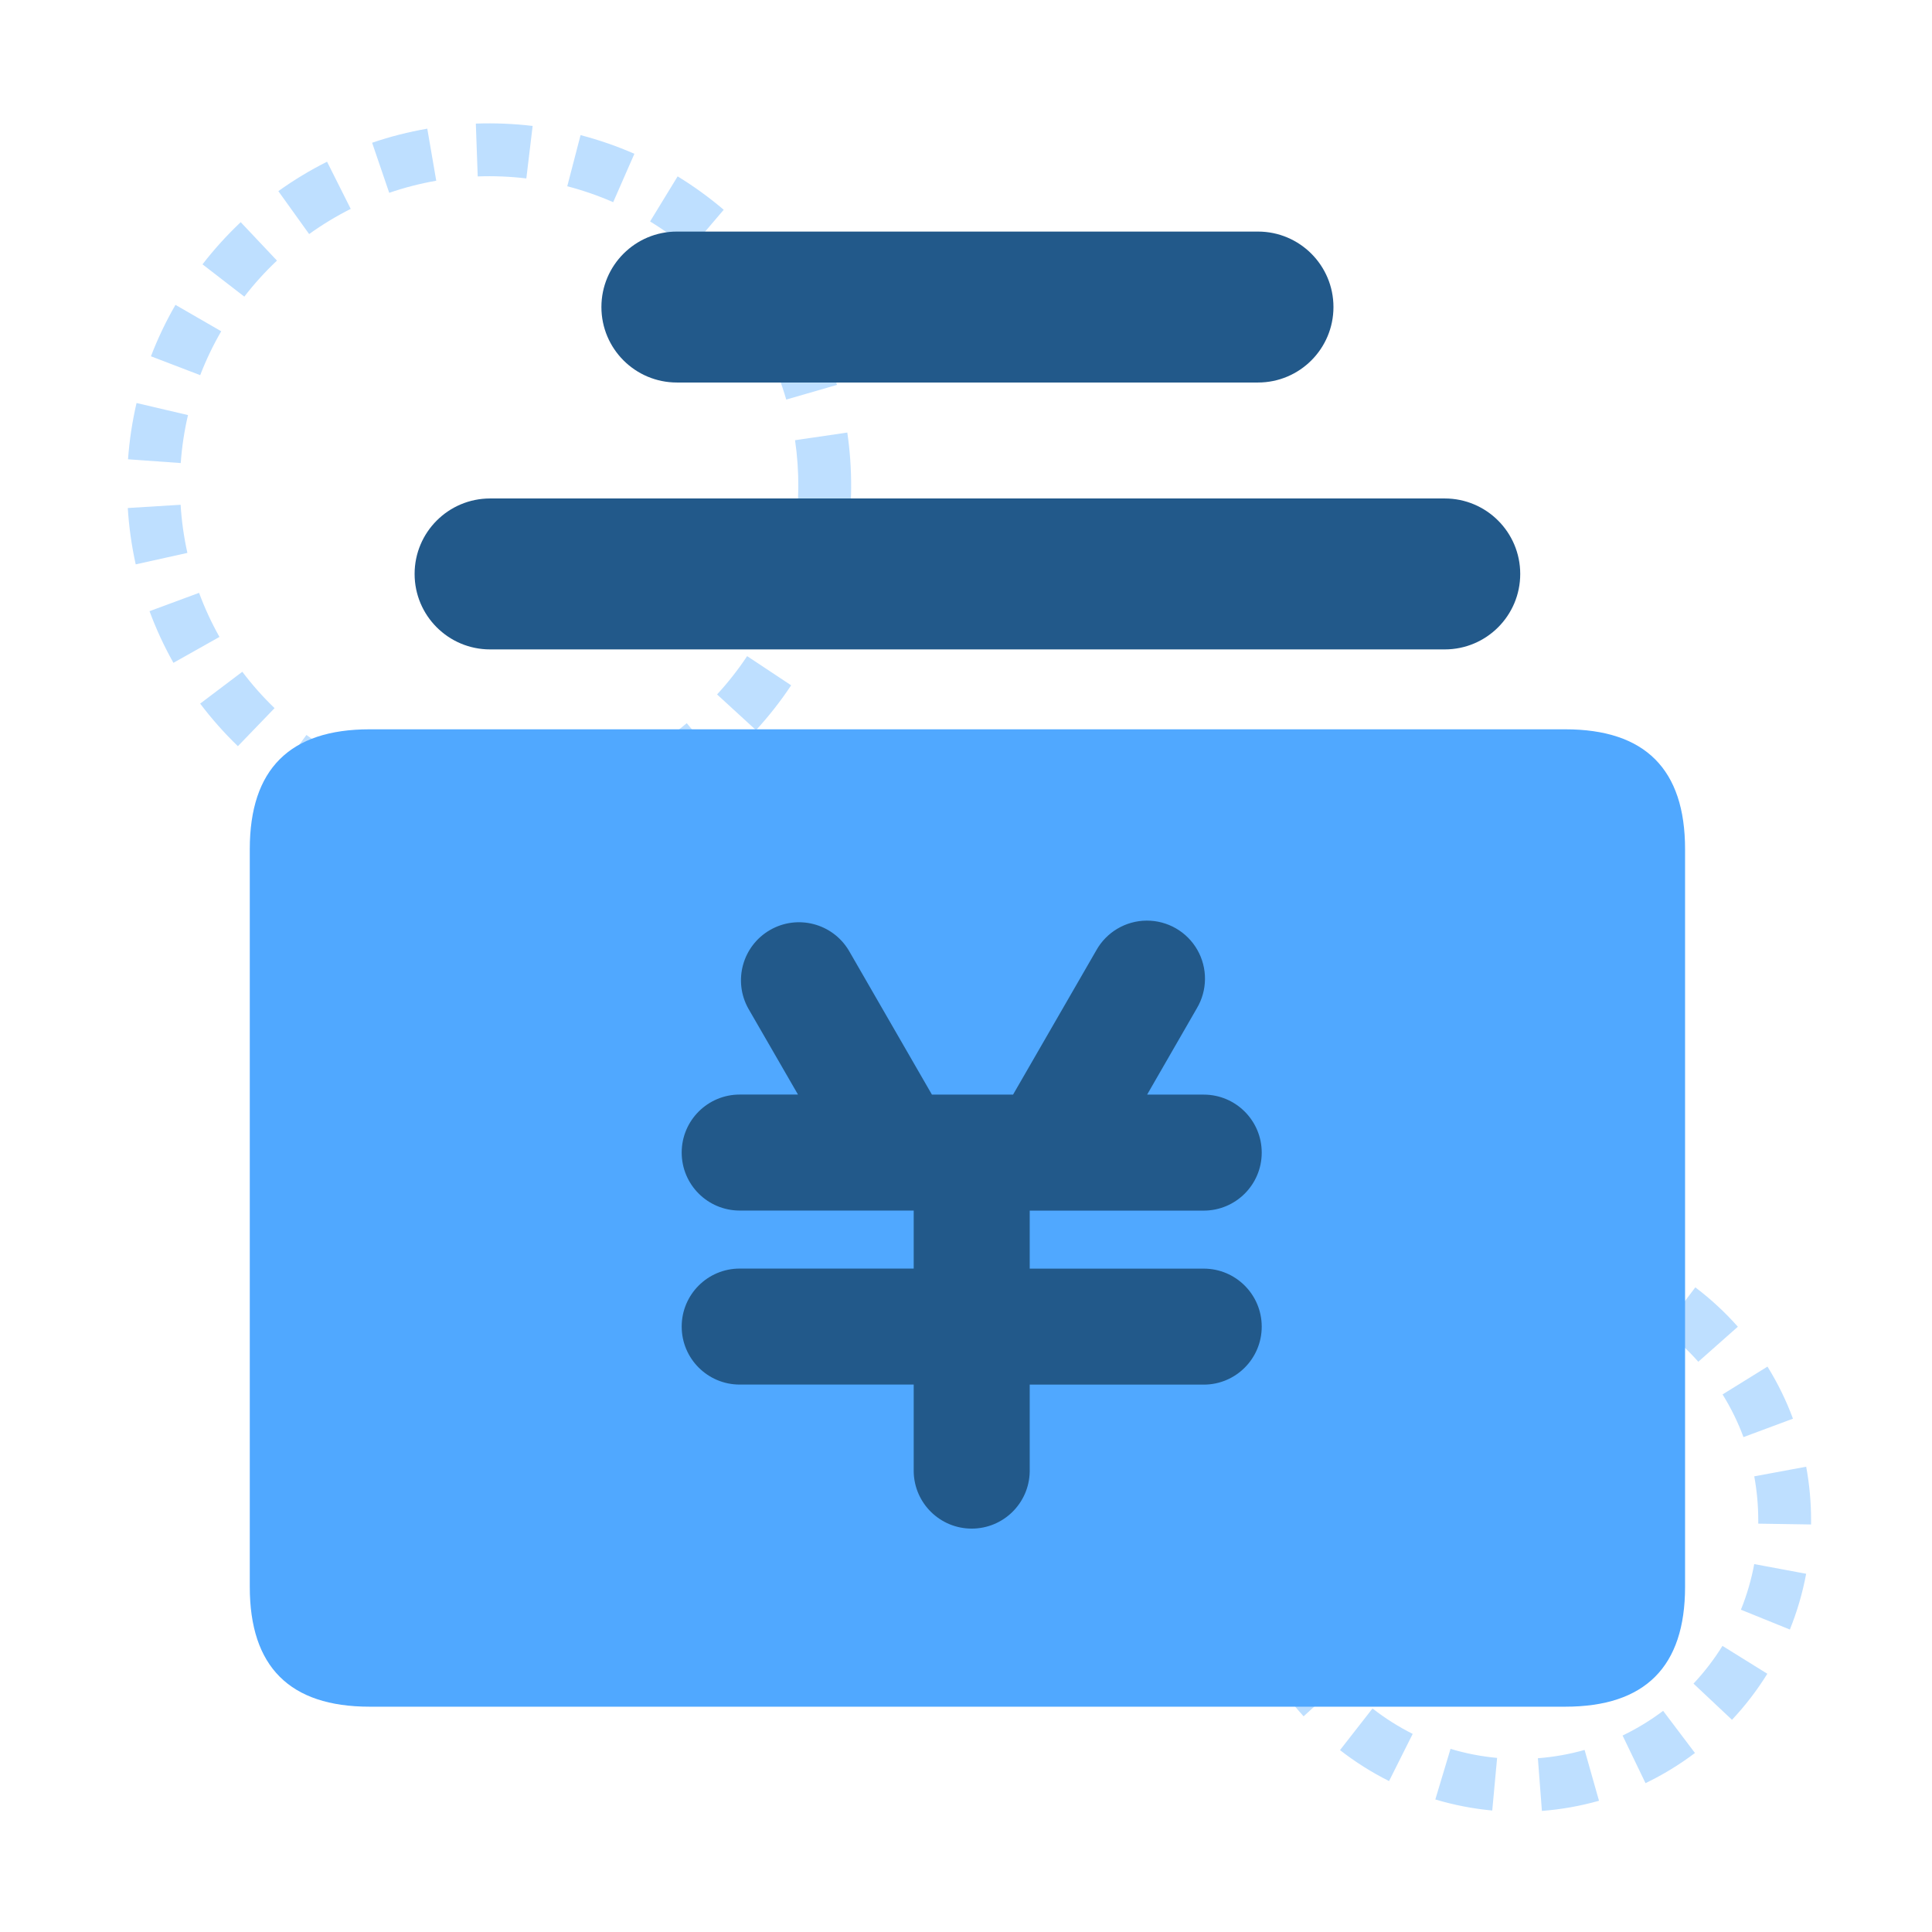
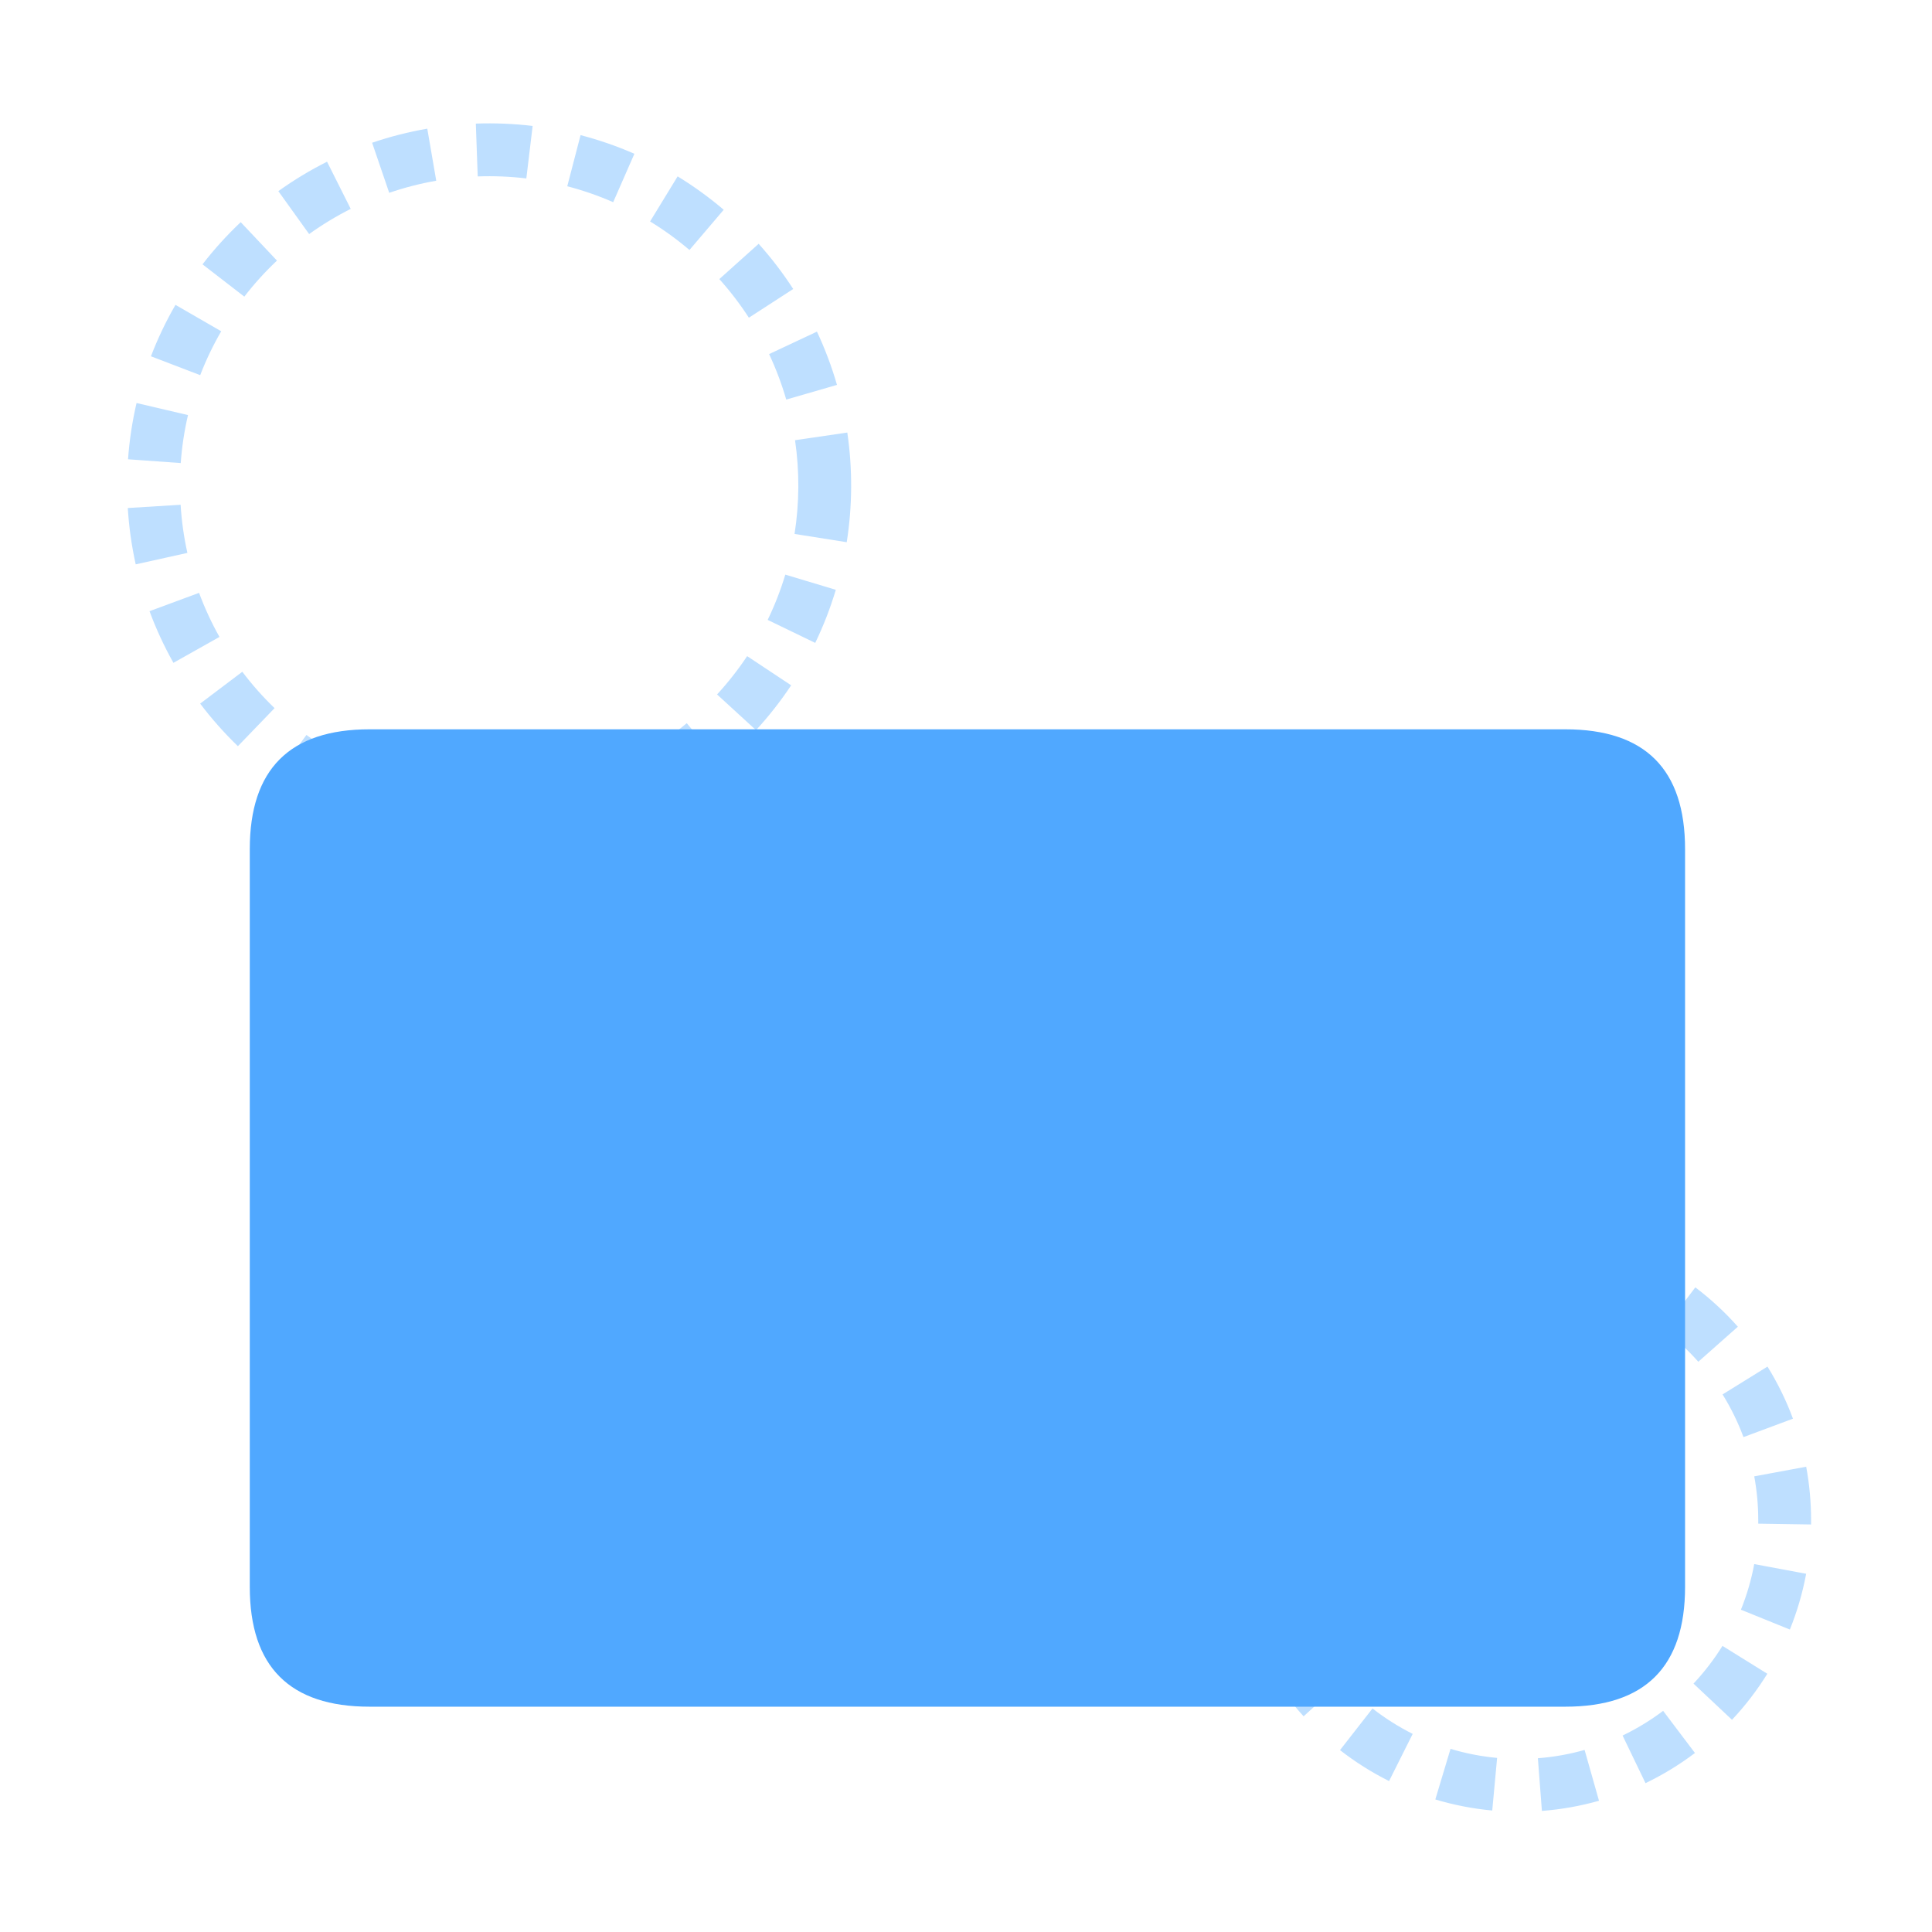
<svg xmlns="http://www.w3.org/2000/svg" width="1024px" height="1024px" viewBox="0 0 1024 1024" version="1.1">
  <title>上海机场_应用场景-1</title>
  <g id="上海机场_应用场景-1" stroke="none" stroke-width="1" fill="none" fill-rule="evenodd">
    <g id="计划经济_hover" fill-rule="nonzero">
-       <rect id="矩形" fill="#000000" opacity="0" x="0" y="0" width="1024" height="1024" />
      <path d="M259.26,449.21 C256.26,449.21 253.16,449.14 250.13,449 L251.44,421 C254.03,421.12 256.65,421.18 259.25,421.18 C265.264,421.175 271.273,420.841 277.25,420.18 L280.25,448.02 C273.28,448.793 266.273,449.19 259.26,449.21 Z M224.45,446.06 C214.54,444.247 204.789,441.648 195.29,438.29 L204.62,411.89 C212.724,414.759 221.043,416.976 229.5,418.52 L224.45,446.06 Z M305.72,443.54 L299,416.37 C307.339,414.294 315.501,411.562 323.41,408.2 L334.41,433.96 C325.116,437.909 315.522,441.112 305.72,443.54 L305.72,443.54 Z M171.52,428 C162.567,423.386 153.991,418.077 145.87,412.12 L162.42,389.54 C169.36,394.627 176.69,399.161 184.34,403.1 L171.52,428 Z M357.38,422.22 L343,398.2 C350.378,393.792 357.399,388.813 364,383.31 L382,404.83 C374.26,411.27 366.028,417.094 357.38,422.25 L357.38,422.22 Z M126.09,395.49 C118.848,388.501 112.161,380.958 106.09,372.93 L128.43,356.05 C133.618,362.913 139.335,369.36 145.53,375.33 L126.09,395.49 Z M400.7,387 L380.06,368.07 C385.895,361.726 391.224,354.935 396,347.76 L419.33,363.23 C413.749,371.627 407.52,379.574 400.7,387 L400.7,387 Z M91.92,351.31 C86.982,342.535 82.746,333.383 79.25,323.94 L105.51,314.22 C108.492,322.279 112.107,330.09 116.32,337.58 L91.92,351.31 Z M432.09,340.75 L406.88,328.56 C410.624,320.819 413.751,312.794 416.23,304.56 L443,312.61 C440.112,322.263 436.464,331.673 432.09,340.75 L432.09,340.75 Z M71.93,299.12 C69.753,289.291 68.349,279.308 67.73,269.26 L95.73,267.54 C96.251,276.125 97.452,284.655 99.32,293.05 L71.93,299.12 Z M448.79,287.38 L421.13,283 C423.706,266.547 423.794,249.799 421.39,233.32 L449.09,229.26 C451.907,248.529 451.806,268.112 448.79,287.35 L448.79,287.38 Z M95.79,245.43 L67.86,243.43 C68.583,233.388 70.091,223.417 72.37,213.61 L99.64,220 C97.692,228.363 96.405,236.866 95.79,245.43 L95.79,245.43 Z M416.72,211.78 C414.332,203.52 411.296,195.462 407.64,187.68 L433,175.77 C437.274,184.887 440.825,194.326 443.62,204 L416.72,211.78 Z M106.11,198.84 L80,188.84 C83.609,179.425 87.956,170.311 93,161.58 L117.25,175.58 C112.93,183.028 109.205,190.806 106.11,198.84 L106.11,198.84 Z M396.92,168.39 C392.238,161.171 387.003,154.327 381.26,147.92 L402.1,129.22 C408.822,136.714 414.947,144.721 420.42,153.17 L396.92,168.39 Z M129.49,157.22 L107.33,140.1 C113.49,132.136 120.26,124.663 127.58,117.75 L146.8,138.12 C140.538,144.023 134.75,150.409 129.49,157.22 Z M365.43,132.5 C358.882,126.919 351.904,121.863 344.56,117.38 L359.16,93.48 C367.75,98.733 375.915,104.651 383.58,111.18 L365.43,132.5 Z M163.85,124.06 L147.53,101.31 C155.711,95.441 164.341,90.225 173.34,85.71 L185.89,110.71 C178.206,114.577 170.837,119.041 163.85,124.06 L163.85,124.06 Z M325,107.16 C317.122,103.71 308.983,100.888 300.66,98.72 L307.71,71.62 C317.466,74.16 327.005,77.467 336.24,81.51 L325,107.16 Z M206.28,102.16 L197.23,75.66 C206.763,72.401 216.541,69.906 226.47,68.2 L231.22,95.79 C222.74,97.268 214.391,99.415 206.25,102.21 L206.28,102.16 Z M278.97,94.57 C270.42,93.552 261.804,93.198 253.2,93.51 L252.2,65.51 C262.254,65.148 272.32,65.563 282.31,66.75 L278.97,94.57 Z M817.24,959.82 L815.11,931.9 C823.489,931.261 831.784,929.787 839.87,927.5 L847.5,954.44 C837.618,957.237 827.481,959.04 817.24,959.82 L817.24,959.82 Z M790.92,959.61 C780.694,958.664 770.587,956.701 760.75,953.75 L768.81,926.93 C776.859,929.349 785.131,930.958 793.5,931.73 L790.92,959.61 Z M872.16,945.11 L860,919.87 C867.579,916.229 874.778,911.844 881.49,906.78 L898.36,929.12 C890.176,935.302 881.4,940.658 872.16,945.11 L872.16,945.11 Z M736.23,944 C727.041,939.406 718.331,933.909 710.23,927.59 L727.46,905.52 C734.097,910.706 741.232,915.221 748.76,919 L736.23,944 Z M918,911.53 L897.59,892.35 C903.356,886.208 908.498,879.508 912.94,872.35 L936.72,887.13 C931.301,895.862 925.031,904.035 918,911.53 L918,911.53 Z M690.94,909.69 C684.03,902.085 677.89,893.815 672.61,885 L696.61,870.6 C700.931,877.815 705.956,884.585 711.61,890.81 L690.94,909.69 Z M948.67,863.69 L922.72,853.18 C925.875,845.376 928.241,837.276 929.78,829 L957.3,834.13 C955.418,844.24 952.527,854.137 948.67,863.67 L948.67,863.69 Z M661.05,861.38 C657.345,851.798 654.611,841.868 652.89,831.74 L680.5,827 C681.906,835.283 684.14,843.404 687.17,851.24 L661.05,861.38 Z M959.91,808 L931.91,807.57 L931.91,805.7 C931.908,797.915 931.198,790.146 929.79,782.49 L957.32,777.39 C959.044,786.728 959.911,796.204 959.91,805.7 C959.93,806.43 959.92,807.2 959.91,808 L959.91,808 Z M678.71,805.7 L650.71,805.7 C650.699,795.439 651.704,785.203 653.71,775.14 L681.16,780.65 C679.524,788.886 678.704,797.263 678.71,805.66 L678.71,805.7 Z M924.08,761.7 C921.152,753.805 917.44,746.224 913,739.07 L936.8,724.32 C942.216,733.048 946.742,742.298 950.31,751.93 L924.08,761.7 Z M687.22,759.9 L661.12,749.77 C664.823,740.197 669.472,731.018 675,722.37 L698.58,737.47 C694.054,744.549 690.248,752.063 687.22,759.9 L687.22,759.9 Z M900.14,721.75 C894.555,715.456 888.365,709.725 881.66,704.64 L898.56,682.32 C906.743,688.517 914.293,695.508 921.1,703.19 L900.14,721.75 Z M711.77,720.34 L691.08,701.47 C698.001,693.89 705.655,687.013 713.93,680.94 L730.49,703.51 C723.711,708.49 717.441,714.127 711.77,720.34 L711.77,720.34 Z M863.4,693.13 C855.93,689.265 848.091,686.159 840,683.86 L847.65,656.93 C857.535,659.741 867.113,663.536 876.24,668.26 L863.4,693.13 Z M748.91,692.27 L736.42,667.21 C745.616,662.63 755.247,658.982 765.17,656.32 L772.42,683.32 C764.305,685.513 756.429,688.511 748.91,692.27 L748.91,692.27 Z M818.85,679.76 C814.355,679.288 809.839,679.051 805.32,679.05 C801.44,679.05 797.53,679.23 793.69,679.58 L791.14,651.69 C795.82,651.27 800.59,651.05 805.31,651.05 C810.818,651.049 816.323,651.339 821.8,651.92 L818.85,679.76 Z" id="形状" fill="#BEDFFF" />
      <path d="M195.89,386.55 L829.62,386.55 C871.953,386.55 893.12,407.717 893.12,450.05 L893.12,841.08 C893.12,883.413 871.953,904.58 829.62,904.58 L195.89,904.58 C153.557,904.58 132.39,883.413 132.39,841.08 L132.39,450.05 C132.39,407.717 153.557,386.55 195.89,386.55 Z" id="路径" fill="#50A8FF" />
-       <path d="M765.75,344.2 L259.75,344.2 C237.659,344.2 219.75,326.291 219.75,304.2 C219.75,282.109 237.659,264.2 259.75,264.2 L765.75,264.2 C787.841,264.2 805.75,282.109 805.75,304.2 C805.75,326.291 787.841,344.2 765.75,344.2 L765.75,344.2 Z M666.76,202.74 L358.76,202.74 C336.669,202.74 318.76,184.831 318.76,162.74 C318.76,140.649 336.669,122.74 358.76,122.74 L666.76,122.74 C688.851,122.74 706.76,140.649 706.76,162.74 C706.76,184.831 688.851,202.74 666.76,202.74 L666.76,202.74 Z M638,672.4 C654.977,672.4 668.74,686.163 668.74,703.14 C668.74,720.117 654.977,733.88 638,733.88 L545.77,733.88 L545.77,780 C545.468,796.764 531.792,810.195 515.025,810.195 C498.258,810.195 484.582,796.764 484.28,780 L484.28,733.85 L392.05,733.85 C375.073,733.85 361.31,720.087 361.31,703.11 C361.31,686.133 375.073,672.37 392.05,672.37 L484.28,672.37 L484.28,641.62 L392.05,641.62 C375.073,641.62 361.31,627.857 361.31,610.88 C361.31,593.903 375.073,580.14 392.05,580.14 L422.95,580.14 L396.6,534.51 C388.446,519.83 393.573,501.323 408.118,492.931 C422.664,484.538 441.252,489.363 449.88,503.77 L493.94,580.17 L536.94,580.17 L581.02,503.77 C586.414,494.059 596.625,488.01 607.734,487.946 C618.843,487.883 629.123,493.814 634.628,503.463 C640.133,513.112 640.008,524.979 634.3,534.51 L608,580.17 L638,580.17 C654.977,580.17 668.74,593.933 668.74,610.91 C668.74,627.887 654.977,641.65 638,641.65 L545.77,641.65 L545.77,672.4 L638,672.4 Z" id="形状" fill="#22598A" />
    </g>
  </g>
</svg>